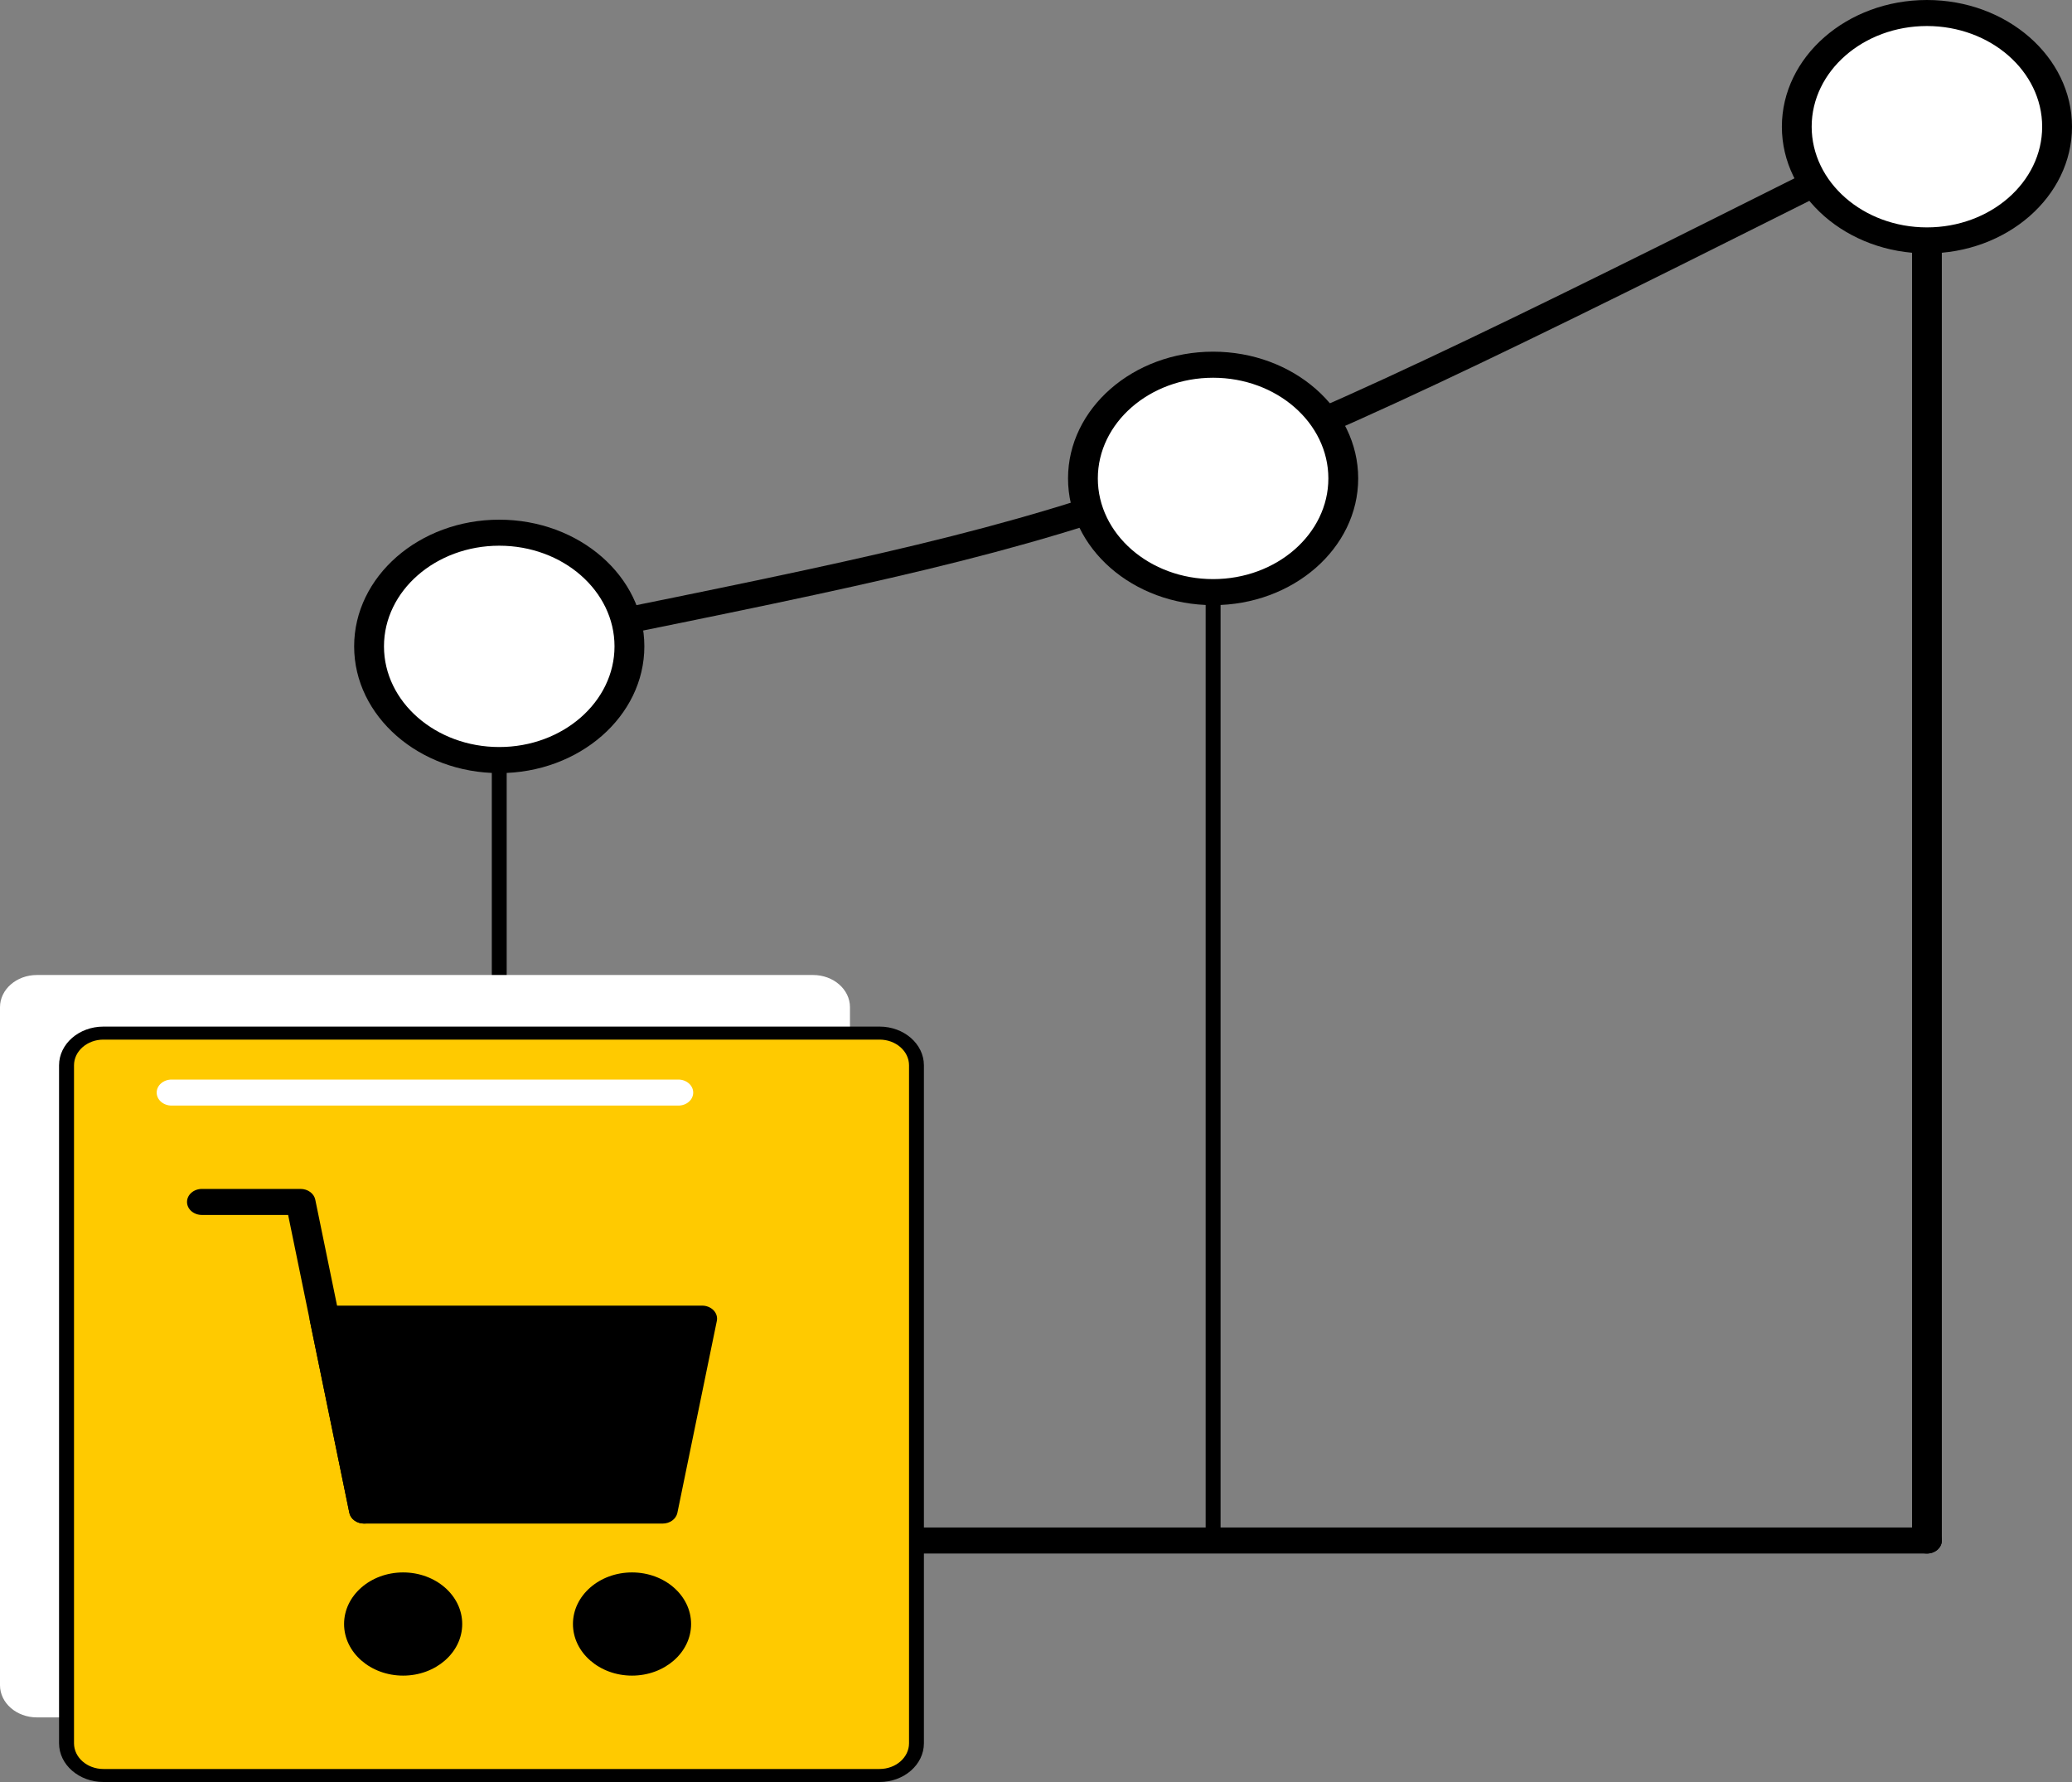
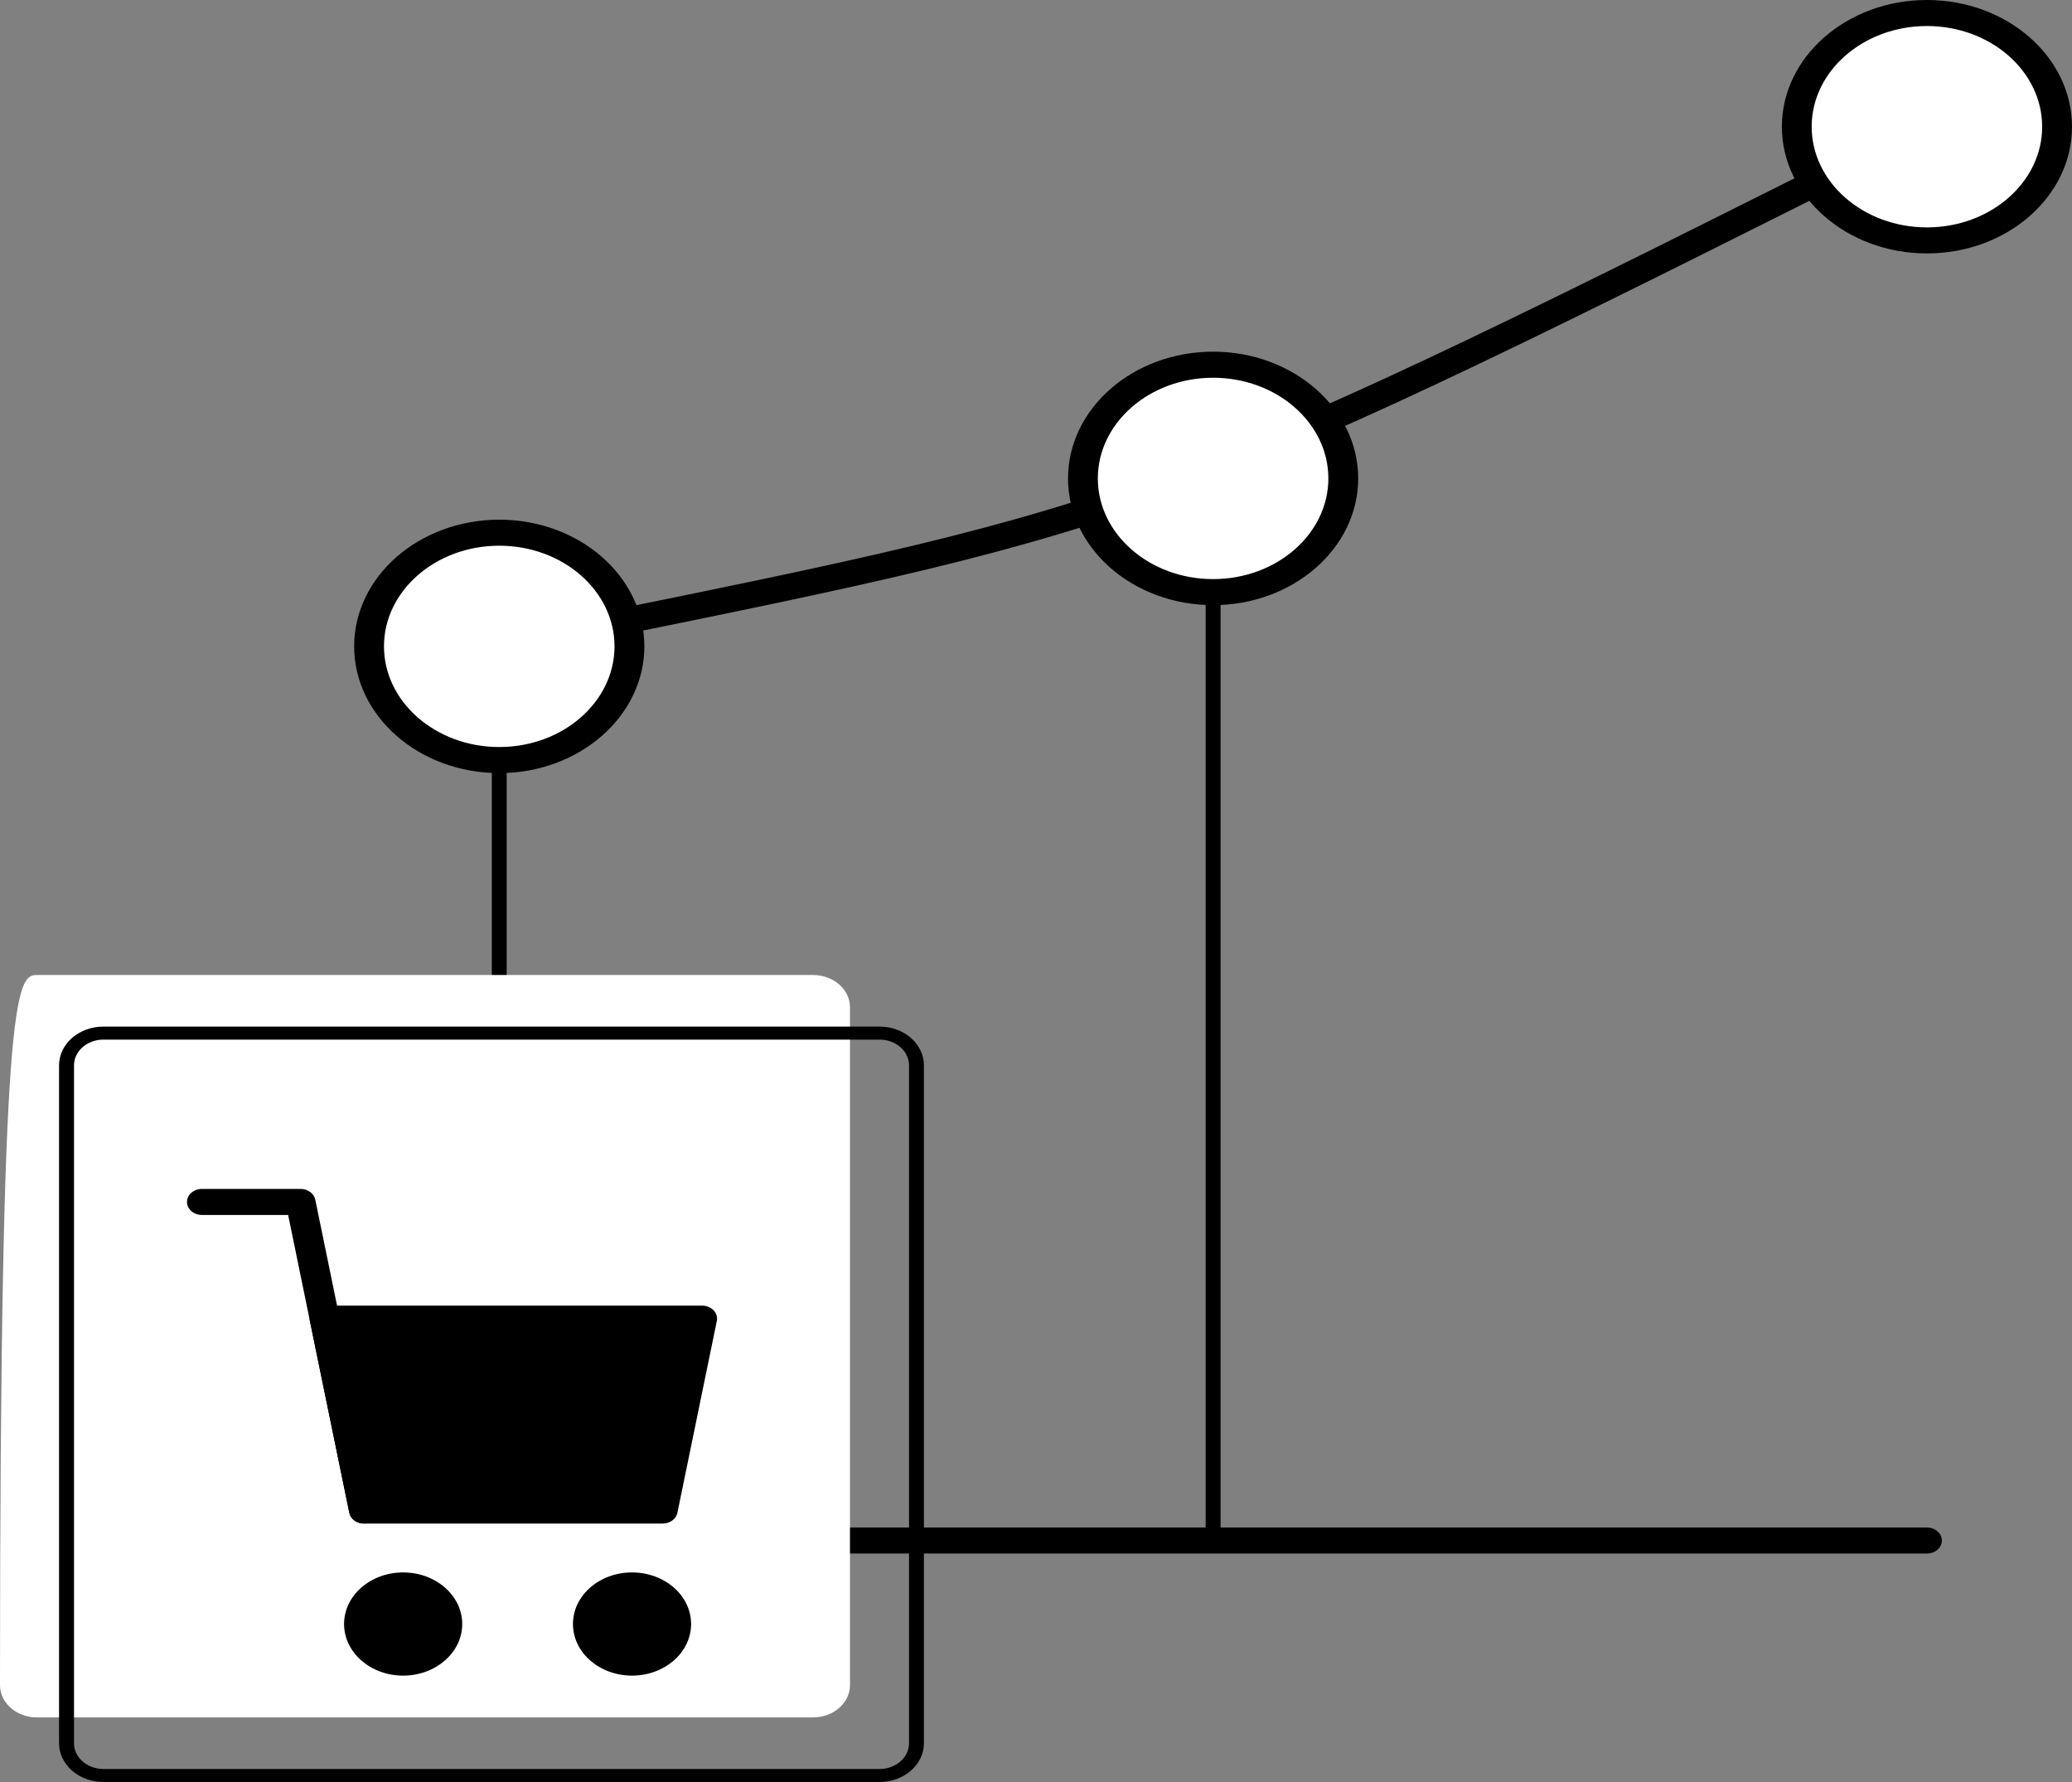
<svg xmlns="http://www.w3.org/2000/svg" width="50" height="43" viewBox="0 0 50 43" fill="none">
  <rect x="0" y="0" width="50" height="43" fill="#808080" stroke="none" />
  <path d="M12.048 15.911C11.885 15.911 11.736 15.813 11.698 15.668C11.652 15.499 11.773 15.33 11.967 15.291L13.859 14.907C27.611 12.118 27.873 12.066 46.32 2.786C46.492 2.698 46.712 2.75 46.812 2.901C46.911 3.051 46.851 3.243 46.68 3.33C28.141 12.656 27.875 12.71 14.023 15.519L12.13 15.903C12.102 15.909 12.075 15.911 12.048 15.911Z" fill="black" />
  <path d="M46.499 37.487H7.833C7.634 37.487 7.473 37.347 7.473 37.173C7.473 37 7.634 36.859 7.833 36.859H46.499C46.698 36.859 46.859 37 46.859 37.173C46.859 37.347 46.698 37.487 46.499 37.487Z" fill="black" />
-   <path d="M46.499 37.487C46.301 37.487 46.14 37.347 46.14 37.173V3.058C46.14 2.884 46.301 2.744 46.499 2.744C46.698 2.744 46.859 2.884 46.859 3.058V37.173C46.859 37.347 46.698 37.487 46.499 37.487Z" fill="black" />
  <path d="M29.274 37.33C29.175 37.33 29.094 37.26 29.094 37.173V11.544C29.094 11.457 29.175 11.387 29.274 11.387C29.373 11.387 29.454 11.457 29.454 11.544V37.173C29.454 37.259 29.372 37.33 29.274 37.33Z" fill="black" />
  <path d="M12.048 37.33C11.949 37.33 11.868 37.26 11.868 37.173V15.597C11.868 15.511 11.949 15.44 12.048 15.44C12.147 15.44 12.227 15.511 12.227 15.597V37.173C12.227 37.259 12.147 37.33 12.048 37.33Z" fill="black" />
-   <path d="M19.62 41.441H0.89C0.399 41.441 0 41.093 0 40.664V24.304C0 23.875 0.399 23.527 0.89 23.527H19.621C20.112 23.527 20.511 23.875 20.511 24.304V40.664C20.51 41.093 20.112 41.441 19.62 41.441Z" fill="white" />
-   <path d="M21.225 42.843H2.495C2.004 42.843 1.605 42.495 1.605 42.066V25.706C1.605 25.277 2.004 24.929 2.495 24.929H21.226C21.717 24.929 22.116 25.277 22.116 25.706V42.066C22.115 42.495 21.717 42.843 21.225 42.843Z" fill="#FFCA00" />
+   <path d="M19.62 41.441H0.89C0.399 41.441 0 41.093 0 40.664C0 23.875 0.399 23.527 0.89 23.527H19.621C20.112 23.527 20.511 23.875 20.511 24.304V40.664C20.51 41.093 20.112 41.441 19.62 41.441Z" fill="white" />
  <path d="M21.225 43H2.495C1.906 43 1.425 42.581 1.425 42.066V25.706C1.425 25.191 1.905 24.772 2.495 24.772H21.225C21.815 24.772 22.295 25.191 22.295 25.706V42.066C22.295 42.581 21.815 43 21.225 43ZM2.495 25.086C2.104 25.086 1.786 25.364 1.786 25.706V42.066C1.786 42.408 2.104 42.686 2.495 42.686H21.225C21.617 42.686 21.936 42.408 21.936 42.066V25.706C21.936 25.364 21.617 25.086 21.225 25.086H2.495V25.086Z" fill="black" />
  <path d="M16.369 26.678H4.141C3.942 26.678 3.781 26.538 3.781 26.364C3.781 26.191 3.942 26.05 4.141 26.05H16.369C16.567 26.05 16.728 26.191 16.728 26.364C16.728 26.538 16.568 26.678 16.369 26.678Z" fill="white" />
  <path d="M15.991 36.45H8.785L7.833 31.819H16.944L15.991 36.45Z" fill="black" />
  <path d="M15.991 36.764H8.784C8.61 36.764 8.461 36.655 8.43 36.506L7.478 31.875C7.459 31.783 7.488 31.689 7.556 31.618C7.624 31.547 7.725 31.505 7.832 31.505H16.944C17.05 31.505 17.151 31.547 17.22 31.618C17.288 31.689 17.317 31.783 17.298 31.875L16.346 36.506C16.314 36.655 16.166 36.764 15.991 36.764ZM9.085 36.136H15.691L16.515 32.133H8.262L9.085 36.136Z" fill="black" />
  <path d="M8.784 36.764C8.613 36.764 8.462 36.657 8.43 36.505L6.953 29.317H4.872C4.674 29.317 4.513 29.177 4.513 29.003C4.513 28.83 4.674 28.689 4.872 28.689H7.254C7.428 28.689 7.577 28.799 7.608 28.948L9.139 36.395C9.174 36.566 9.044 36.729 8.849 36.76C8.827 36.763 8.805 36.764 8.784 36.764Z" fill="black" />
  <path d="M9.728 40.433C10.515 40.433 11.154 39.875 11.154 39.188C11.154 38.5 10.515 37.943 9.728 37.943C8.941 37.943 8.303 38.5 8.303 39.188C8.303 39.875 8.941 40.433 9.728 40.433Z" fill="black" />
  <path d="M15.251 40.433C16.039 40.433 16.677 39.875 16.677 39.188C16.677 38.5 16.039 37.943 15.251 37.943C14.464 37.943 13.826 38.5 13.826 39.188C13.826 39.875 14.464 40.433 15.251 40.433Z" fill="black" />
  <path d="M46.499 5.801C48.234 5.801 49.641 4.573 49.641 3.058C49.641 1.542 48.234 0.314 46.499 0.314C44.764 0.314 43.358 1.542 43.358 3.058C43.358 4.573 44.764 5.801 46.499 5.801Z" fill="white" />
  <path d="M46.499 6.115C44.569 6.115 42.999 4.744 42.999 3.058C42.999 1.372 44.569 0 46.499 0C48.43 0 50 1.372 50 3.058C50 4.744 48.43 6.115 46.499 6.115ZM46.499 0.628C44.965 0.628 43.718 1.718 43.718 3.057C43.718 4.396 44.965 5.487 46.499 5.487C48.033 5.487 49.28 4.397 49.28 3.058C49.28 1.718 48.033 0.628 46.499 0.628Z" fill="black" />
  <path d="M12.048 18.341C13.783 18.341 15.189 17.113 15.189 15.597C15.189 14.082 13.783 12.854 12.048 12.854C10.313 12.854 8.907 14.082 8.907 15.597C8.907 17.113 10.313 18.341 12.048 18.341Z" fill="white" />
  <path d="M12.048 18.655C10.117 18.655 8.546 17.283 8.546 15.597C8.546 13.911 10.117 12.54 12.048 12.54C13.978 12.54 15.549 13.911 15.549 15.597C15.549 17.283 13.978 18.655 12.048 18.655ZM12.048 13.168C10.514 13.168 9.266 14.257 9.266 15.597C9.266 16.936 10.514 18.026 12.048 18.026C13.581 18.026 14.829 16.936 14.829 15.597C14.829 14.257 13.582 13.168 12.048 13.168Z" fill="black" />
  <path d="M29.273 14.288C31.008 14.288 32.414 13.059 32.414 11.544C32.414 10.029 31.008 8.8 29.273 8.8C27.538 8.8 26.132 10.029 26.132 11.544C26.132 13.059 27.538 14.288 29.273 14.288Z" fill="white" />
  <path d="M29.274 14.602C27.343 14.602 25.773 13.231 25.773 11.545C25.773 9.859 27.343 8.486 29.274 8.486C31.204 8.486 32.775 9.858 32.775 11.545C32.775 13.23 31.204 14.602 29.274 14.602ZM29.274 9.115C27.74 9.115 26.492 10.205 26.492 11.545C26.492 12.884 27.74 13.974 29.274 13.974C30.807 13.974 32.055 12.884 32.055 11.545C32.055 10.204 30.807 9.115 29.274 9.115Z" fill="black" />
</svg>